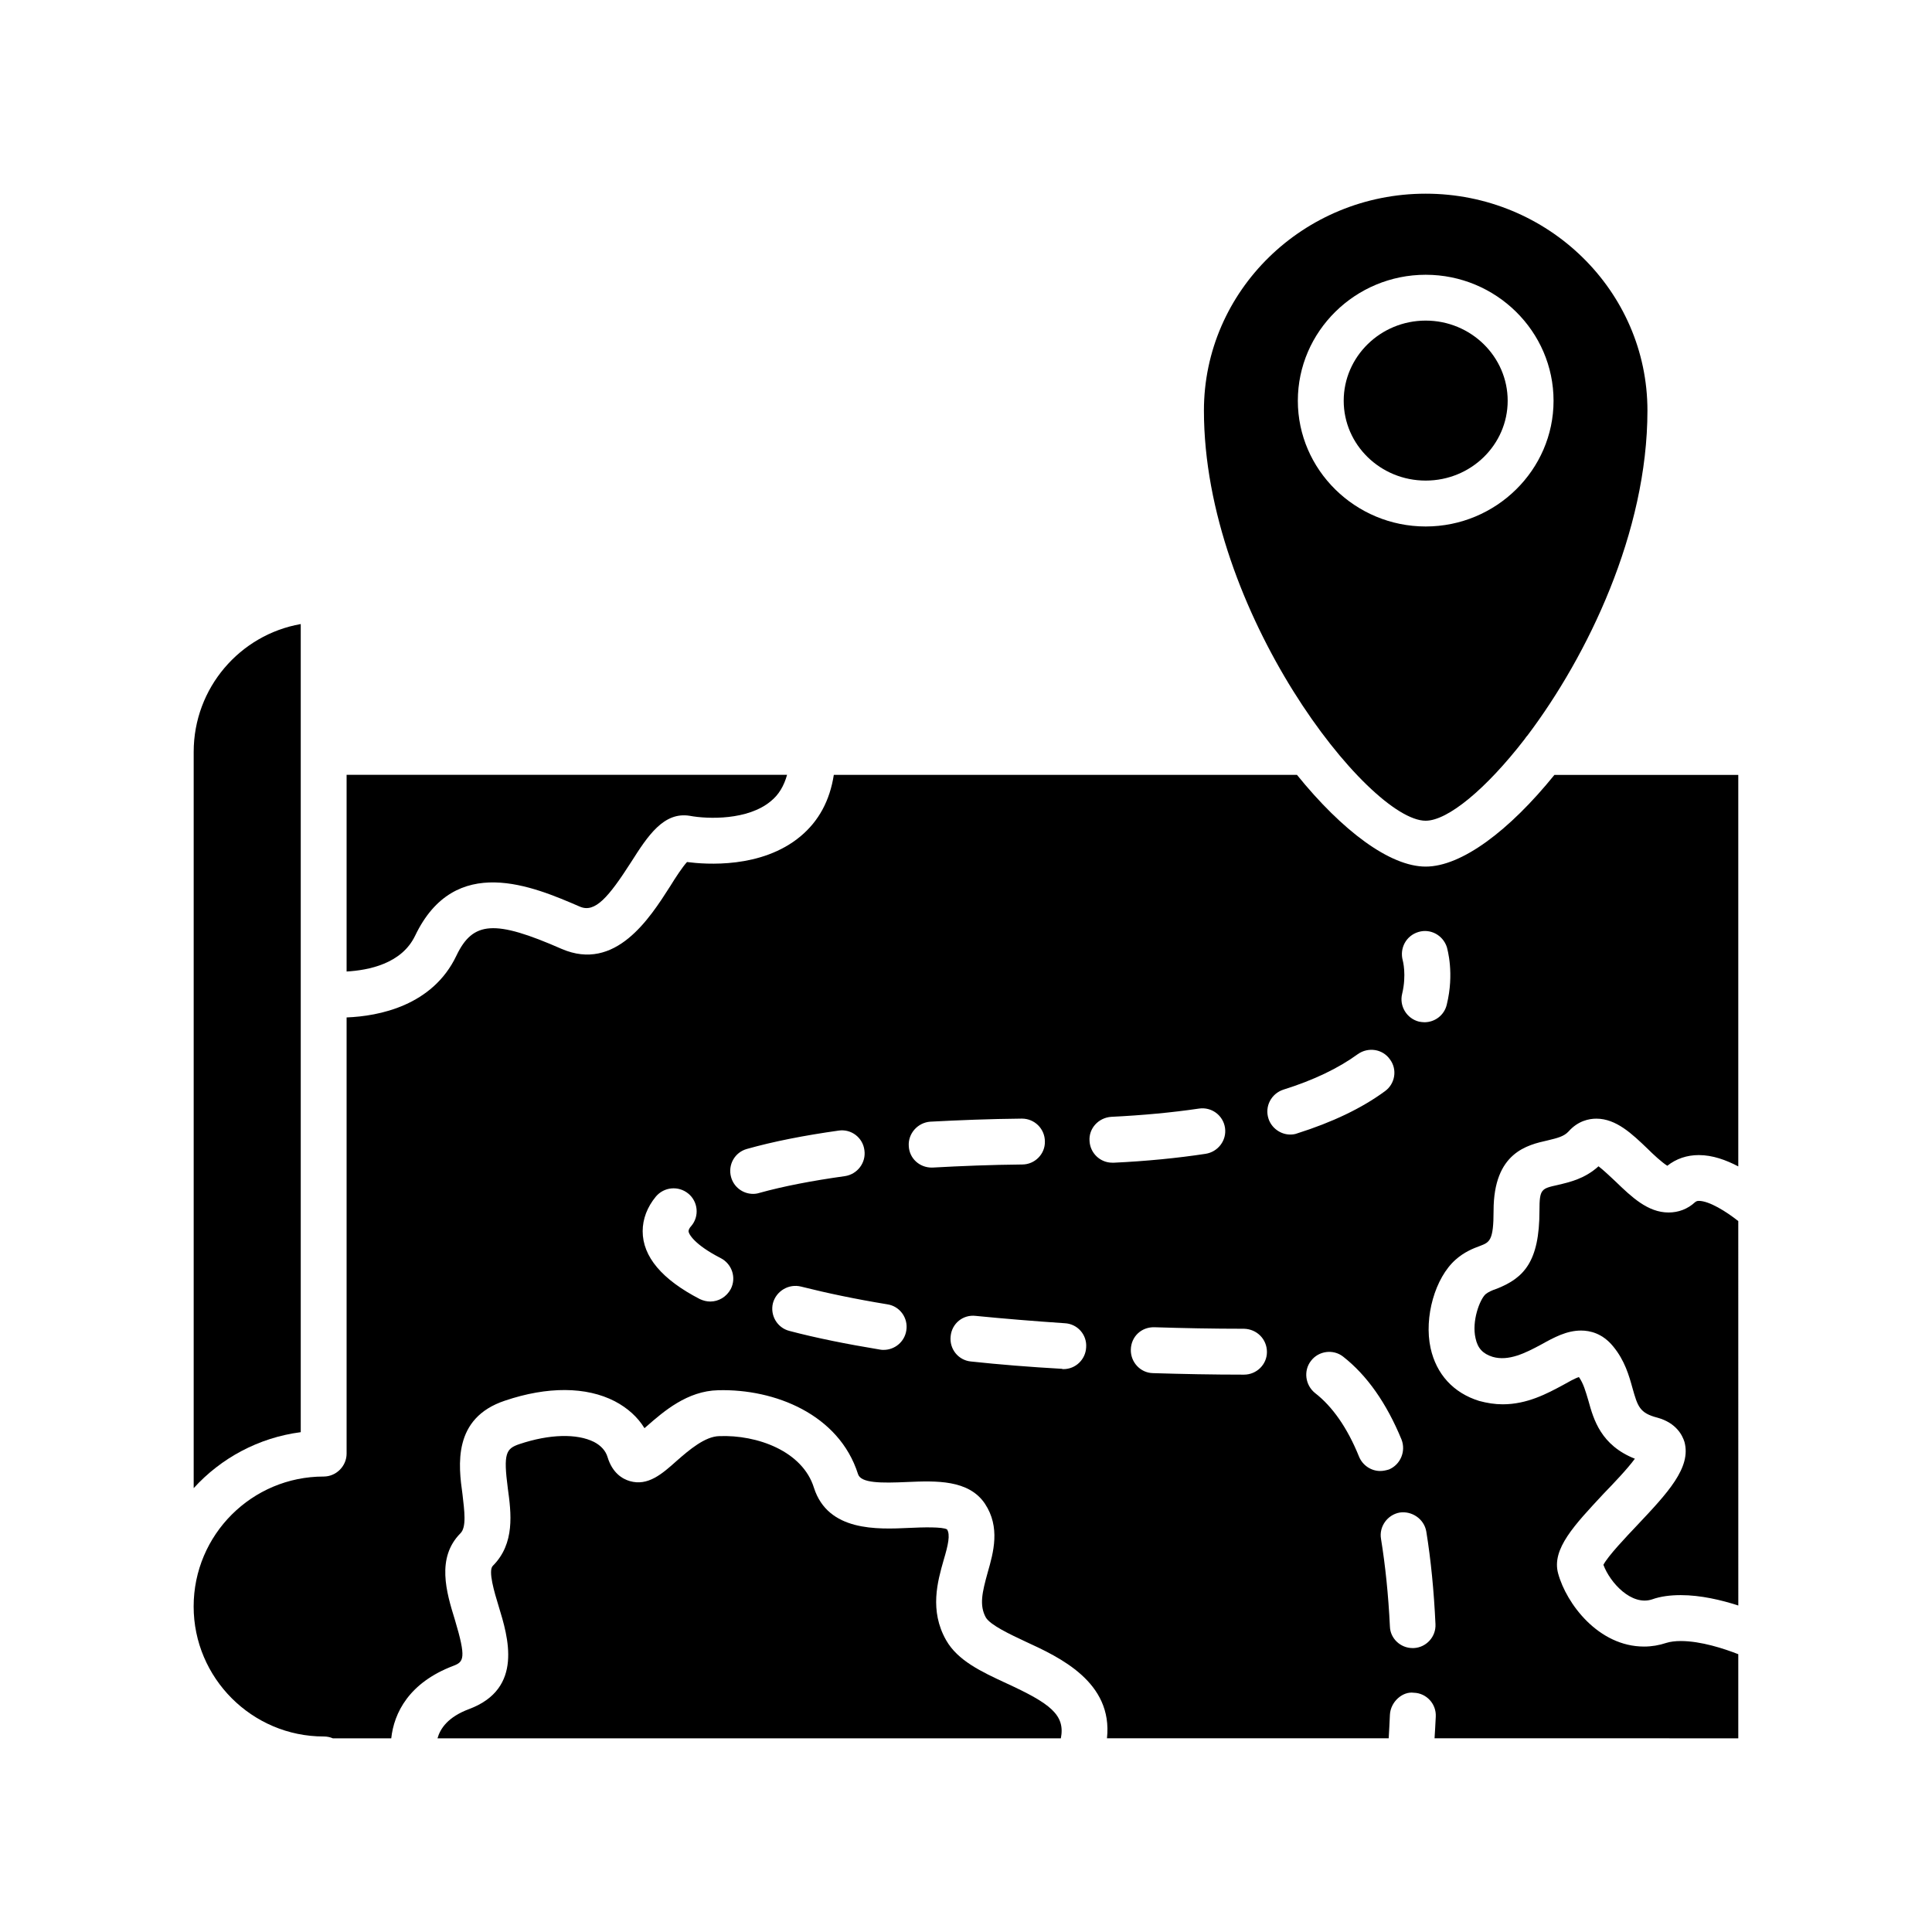
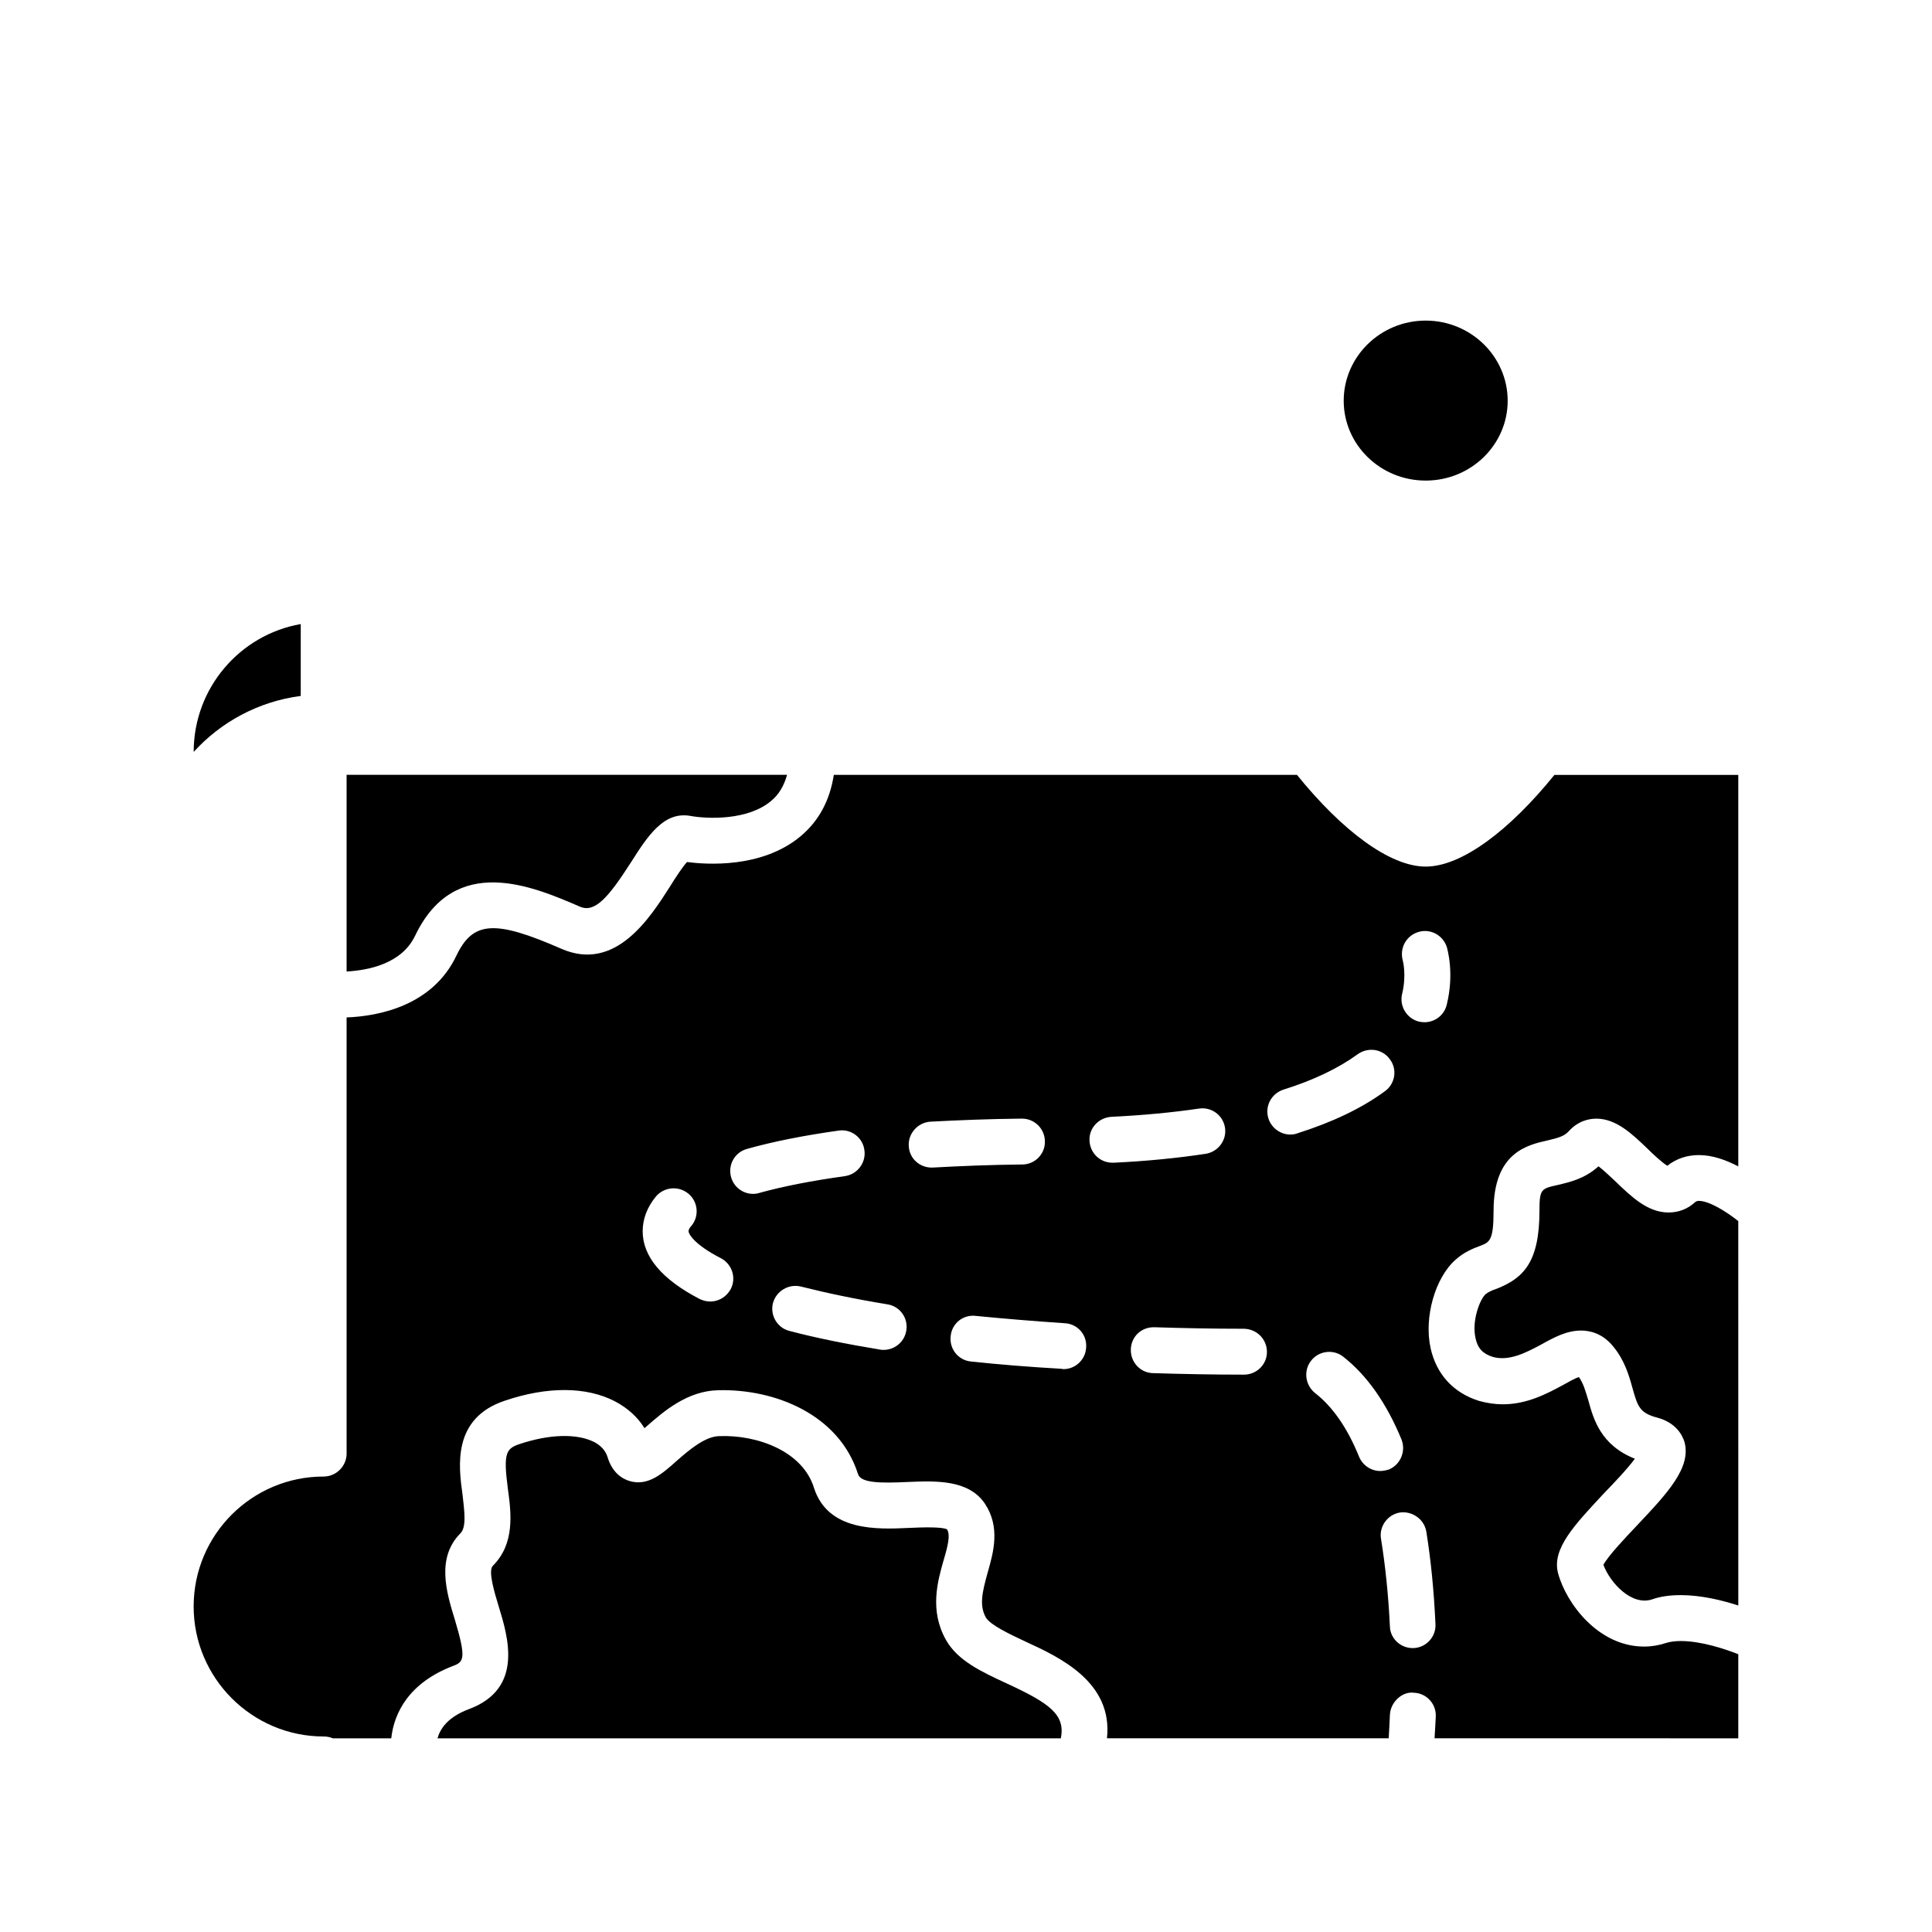
<svg xmlns="http://www.w3.org/2000/svg" fill="#000000" width="800px" height="800px" version="1.1" viewBox="144 144 512 512">
  <g>
-     <path d="m521.82 361.5c5.832 0 15.965-8.352 26.184-21.562 0.242-0.324 0.488-0.73 0.812-1.055 15.887-21.074 31.773-53.82 31.773-86.082 0.004-31.699-26.344-57.473-58.77-57.473s-58.766 25.773-58.766 57.473c0.004 53.414 43.613 108.7 58.766 108.7zm-33.879-111.29c0-18.398 15.242-33.395 33.883-33.395s33.883 14.996 33.883 33.395c0 18.316-15.242 33.312-33.883 33.312-18.645 0-33.883-14.996-33.883-33.312z" />
    <path d="m543.55 250.2c0-11.676-9.73-21.238-21.727-21.238s-21.727 9.566-21.727 21.238c0 11.676 9.73 21.16 21.727 21.16s21.727-9.488 21.727-21.16z" />
    <path d="m254.01 391.98c10.539-22.051 31.293-13.051 43.691-7.699 3.977 1.699 7.543-2.434 13.617-11.918 4.375-6.887 8.59-13.297 15.484-12.164 4.785 0.891 15.398 1.211 21.484-3.891 2.109-1.699 3.488-4.055 4.297-6.977l-116.73 0.008v52.121c5.754-0.324 14.586-2.023 18.152-9.48z" />
    <path d="m555.95 349.34c-11.996 14.832-24.641 24.316-34.125 24.316s-22.129-9.484-34.125-24.316h-122.73c-1.055 6.809-3.977 12.242-8.832 16.297-10.297 8.59-25.129 7.453-30.07 6.809-1.211 1.301-3.164 4.297-4.457 6.406-5.434 8.508-14.508 22.773-28.773 16.617-17.75-7.785-23.508-7.375-27.883 1.785-6.32 13.297-20.586 16.051-29.102 16.375v115.59c0 3.32-2.754 6.078-6.078 6.078-18.973-0.008-34.457 15.387-34.457 34.438 0 18.965 15.484 34.449 34.449 34.449 0.891 0 1.699 0.164 2.434 0.488h15.484c0.73-6.731 4.699-14.754 16.453-19.207 2.754-1.055 3.488-1.945 0.402-12.242-2.266-7.297-4.945-16.375 1.457-22.859 1.699-1.621 1.055-6.078 0.566-10.375-1.055-7.543-2.676-20.184 11.266-24.805 11.266-3.809 21.562-3.731 29.102 0.164 3.402 1.785 6.078 4.211 7.863 7.133 0.164-0.164 0.402-0.324 0.566-0.488 4.543-3.977 10.785-9.398 18.973-9.566 14.996-0.402 32.016 6.398 37.047 22.207 0.73 2.434 6.078 2.434 13.129 2.109 7.543-0.324 16.207-0.645 20.508 5.754 4.133 6.242 2.266 12.887 0.73 18.238-1.457 5.266-2.266 8.676-0.488 11.918 1.211 2.023 6.398 4.457 10.539 6.398 8.996 4.133 23.184 10.699 21.562 25.617h74.66c0.078-1.785 0.242-3.809 0.324-6.242 0.164-3.402 3.32-6.242 6.32-5.832 3.32 0.078 6 2.922 5.832 6.32-0.078 2.188-0.242 4.055-0.324 5.754l80.492 0.004v-22.293c-3.731-1.457-9.887-3.488-15.242-3.488-1.457 0-2.754 0.164-3.809 0.488-1.945 0.645-3.891 0.977-5.918 0.977-12.074 0-20.586-11.352-22.773-19.375-1.785-6.488 4.375-12.887 12.074-21.16 2.512-2.598 6.242-6.488 8.266-9.242-8.996-3.566-10.941-10.375-12.32-15.398-0.73-2.434-1.301-4.543-2.512-6.242-1.055 0.324-2.922 1.379-4.211 2.109-4.211 2.266-9.484 5.109-15.973 5.109-2.109 0-4.133-0.324-6.242-0.891-6.809-2.109-11.352-7.055-12.887-14.02-1.785-8.188 1.211-18.641 6.644-23.426 2.266-2.023 4.699-3 6.488-3.644 2.512-0.977 3.566-1.379 3.566-9.32 0-15.484 8.996-17.43 14.352-18.641 2.676-0.645 4.297-1.055 5.512-2.356 2.512-2.832 5.434-3.402 7.375-3.402 5.266 0 9.484 4.055 13.539 7.941 1.457 1.457 3.809 3.644 5.266 4.543 2.356-1.867 5.188-2.832 8.352-2.832 3.644 0 7.211 1.301 10.453 3v-103.75l-48.719 0.004zm-218.29 136.26c-1.133 2.109-3.242 3.32-5.434 3.32-0.977 0-1.867-0.242-2.754-0.645-10.051-5.188-15.16-11.266-15.16-17.996 0-3.242 1.211-6.398 3.488-9.164 2.188-2.598 6-2.922 8.59-0.812 2.598 2.109 3 6 0.812 8.59-0.488 0.488-0.73 1.055-0.73 1.379 0 0.73 1.543 3.566 8.508 7.133 3.004 1.543 4.215 5.199 2.68 8.195zm5.91-25.211c-2.676 0-5.109-1.785-5.832-4.457-0.891-3.242 0.977-6.566 4.211-7.453 6.887-1.945 15.074-3.566 24.316-4.863 3.32-0.488 6.398 1.867 6.809 5.188 0.488 3.32-1.867 6.406-5.188 6.887-8.676 1.211-16.297 2.676-22.695 4.457-0.484 0.16-1.051 0.242-1.621 0.242zm34.613 41.344c-0.324 0-0.645 0-0.977-0.078-8.832-1.457-16.941-3.078-23.992-4.945-3.242-0.812-5.188-4.133-4.375-7.375 0.891-3.242 4.211-5.188 7.453-4.375 6.731 1.699 14.43 3.32 22.859 4.699 3.32 0.488 5.59 3.644 5.023 6.977-0.48 2.984-3.07 5.098-5.992 5.098zm12.73-48.312c-3.242 0-5.918-2.434-6.078-5.676-0.242-3.32 2.356-6.242 5.676-6.488 7.621-0.402 15.727-0.73 24.238-0.812h0.078c3.32 0 6.078 2.676 6.078 6.078 0.078 3.32-2.676 6.078-6 6.078-8.266 0.078-16.297 0.402-23.672 0.812h-0.32zm34.938 53.41c-0.164 0-0.324 0-0.402-0.078-8.59-0.488-16.617-1.133-24.16-1.945-3.32-0.324-5.754-3.32-5.352-6.731 0.324-3.32 3.242-5.754 6.644-5.352 7.375 0.73 15.242 1.379 23.586 1.945 3.41 0.164 5.918 3.078 5.676 6.398-0.16 3.254-2.836 5.762-5.992 5.762zm12.887-54.707c-3.164 0-5.832-2.512-6-5.754-0.242-3.32 2.356-6.164 5.754-6.398 8.266-0.402 16.129-1.133 23.262-2.188 3.32-0.488 6.398 1.785 6.887 5.109 0.488 3.32-1.867 6.398-5.188 6.887-7.453 1.133-15.641 1.945-24.395 2.356l-0.32-0.004zm34.934 56.172c-8.43 0-16.453-0.164-24.16-0.402-3.32-0.078-5.918-2.922-5.832-6.242 0.078-3.402 2.754-6 6.242-5.918 7.621 0.242 15.484 0.402 23.75 0.402 3.402 0.078 6.078 2.754 6.078 6.164 0 3.32-2.754 5.996-6.078 5.996zm12.242-63.629c-2.512 0-4.945-1.699-5.754-4.211-1.055-3.242 0.73-6.644 3.977-7.699 8.023-2.512 14.586-5.676 19.695-9.398 2.754-1.945 6.566-1.379 8.508 1.379 2.023 2.676 1.379 6.488-1.301 8.43-6.164 4.543-14.02 8.266-23.262 11.188-0.566 0.227-1.219 0.312-1.863 0.312zm18.238 85.348c-3.078-7.621-7.055-13.297-11.676-16.863-2.59-2.109-3.078-5.918-1.055-8.508 2.023-2.676 5.918-3.164 8.508-1.133 6.32 4.945 11.508 12.32 15.484 21.973 1.211 3.078-0.242 6.644-3.32 7.941-0.809 0.242-1.539 0.402-2.352 0.402-2.344 0-4.621-1.457-5.59-3.812zm20.262 44.422c0.164 3.32-2.434 6.164-5.754 6.32h-0.324c-3.164 0-5.918-2.512-6-5.754-0.402-8.352-1.211-16.129-2.356-23.184-0.566-3.242 1.699-6.398 4.945-6.977 3.242-0.488 6.488 1.699 7.055 5.023 1.215 7.473 2.027 15.738 2.434 24.57zm3-164.23c-0.645 2.832-3.164 4.699-5.918 4.699-0.488 0-0.977-0.078-1.457-0.164-3.242-0.812-5.266-4.133-4.457-7.375 1.211-5.023 0.164-8.832 0.164-8.832-0.891-3.242 0.891-6.566 4.133-7.543 3.164-0.977 6.488 0.812 7.543 3.977 0.16 0.652 2.016 6.973-0.008 15.238z" />
    <path d="m593.24 462.57c-2.023 1.867-4.457 2.754-7.055 2.754-5.512 0-9.809-4.133-14.02-8.188-1.301-1.211-3.242-3.078-4.543-4.055-3.644 3.32-7.699 4.211-10.785 4.945-4.375 0.977-4.863 1.055-4.863 6.809 0 13.539-4.133 17.832-11.266 20.672-1.457 0.488-2.266 0.891-3 1.457-1.543 1.379-3.731 7.133-2.676 11.676 0.566 2.676 1.945 4.133 4.543 4.945 4.211 1.211 8.598-0.977 12.809-3.242 3.488-1.945 6.809-3.731 10.621-3.731 2.356 0 5.676 0.73 8.508 4.211 3.078 3.731 4.211 7.777 5.109 11.02 1.379 4.863 1.867 6.644 6.644 7.863 4.945 1.379 6.566 4.621 7.133 6.406 1.867 6.809-4.457 13.539-12.562 22.129-2.922 3.078-7.699 8.109-8.918 10.453 1.785 4.785 7.453 10.941 12.887 9.164 2.266-0.812 4.863-1.133 7.621-1.133 5.266 0 10.785 1.301 15.242 2.754l-0.008-101.88c-3.164-2.512-7.699-5.352-10.453-5.352-0.648 0-0.805 0.246-0.969 0.324z" />
    <path d="m410.7 590.09c-6.644-3.078-12.887-6-15.973-11.43-4.457-7.863-2.266-15.562-0.645-21.238 1.211-4.055 1.785-6.731 0.891-8.109-1.133-0.73-6.644-0.566-9.973-0.402-8.59 0.402-21.562 0.977-25.293-10.621-3-9.73-15.074-14.105-25.129-13.699-3.731 0.078-7.941 3.644-11.266 6.566-3.891 3.488-7.621 6.731-12.398 5.352-1.945-0.566-4.621-2.109-5.918-6.398-0.488-1.621-1.699-3-3.566-3.977-4.543-2.266-11.754-2.109-19.773 0.566-3.566 1.211-4.297 2.434-3.078 11.754 0.891 6.488 1.945 14.594-3.977 20.508-1.301 1.301 0.402 6.977 1.543 10.699 2.512 8.188 6.644 21.805-7.777 27.238-5.676 2.109-7.699 5.188-8.43 7.785h165.2c1.219-6.25-2.836-9.25-14.434-14.594z" />
-     <path d="m223.7 309.38c-16.129 2.836-28.371 16.941-28.371 33.883v195.11c7.211-7.941 17.184-13.375 28.371-14.832z" />
+     <path d="m223.7 309.38c-16.129 2.836-28.371 16.941-28.371 33.883c7.211-7.941 17.184-13.375 28.371-14.832z" />
  </g>
</svg>